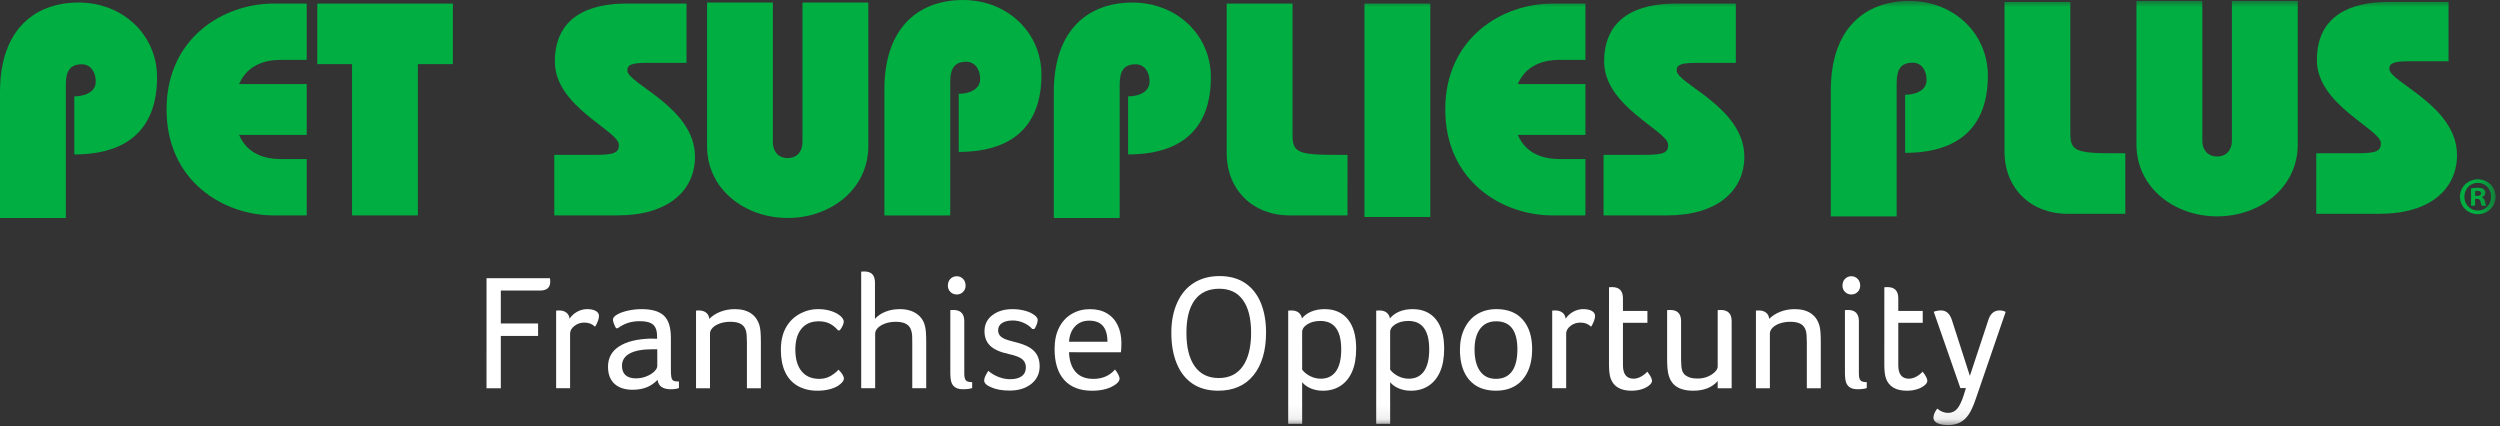
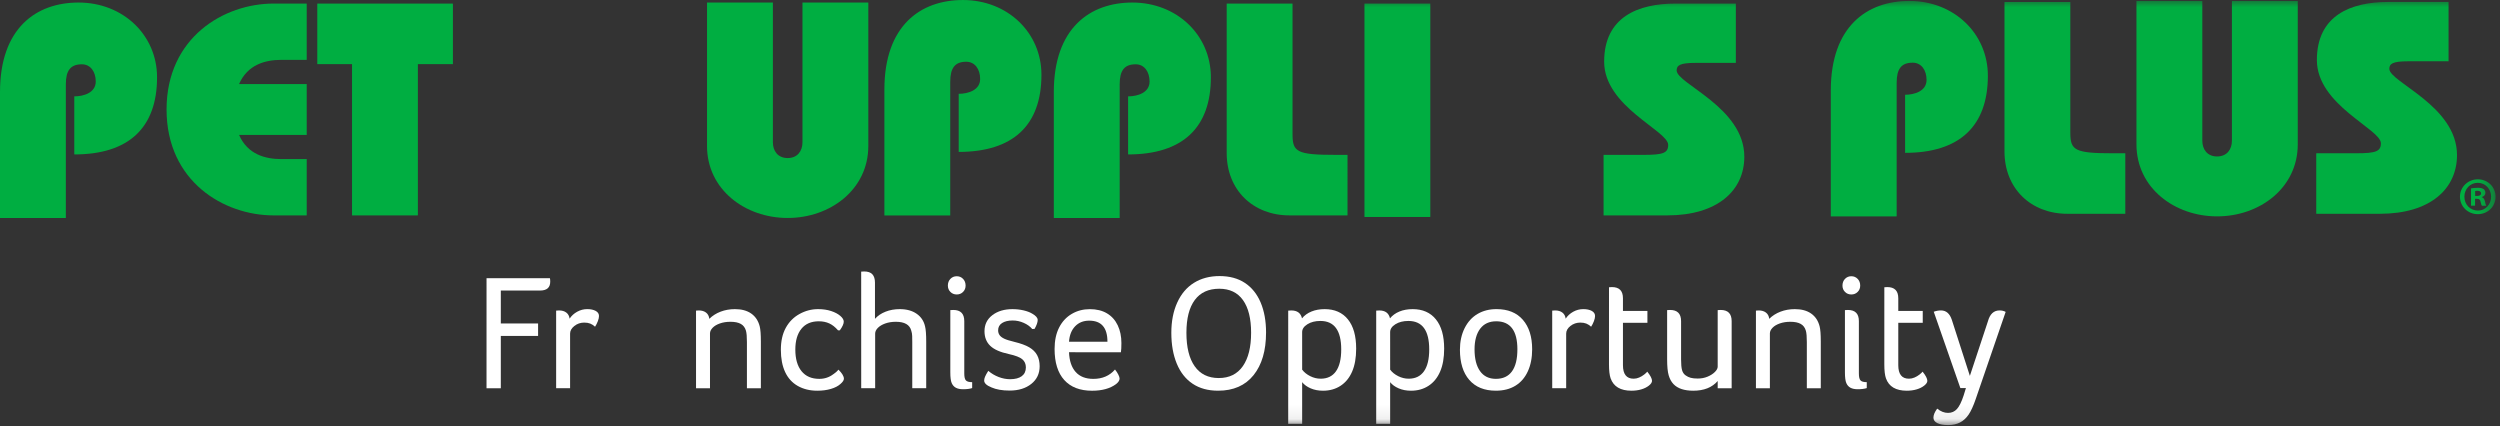
<svg xmlns="http://www.w3.org/2000/svg" height="30" viewBox="0 0 176 30" width="176">
  <rect x="0" y="0" width="176" height="30" fill="#333333" stroke="none" />
  <mask id="a" fill="#fff">
    <path d="m0 29.926h175.686v-29.926h-175.686z" fill="#fff" fill-rule="evenodd" />
  </mask>
  <g fill="none" fill-rule="evenodd">
    <path d="m0 15.346v-8.861c0-4.516 2.551-6.306 5.528-6.306 3.148 0 5.529 2.301 5.529 5.262 0 3.557-1.998 5.431-5.827 5.431v-4.088c.66 0 1.511-.255 1.511-1.044 0-.681-.363-1.214-.979-1.214-.787 0-1.127.426-1.127 1.405v9.415z" fill="#00ae41" />
    <path d="m21.593 9.497h-4.763c.596 1.363 1.828 1.703 2.977 1.703h1.786v3.963h-2.339c-3.487 0-7.528-2.385-7.528-7.456 0-5.068 4.04-7.455 7.528-7.455h2.339v3.962h-1.786c-1.148 0-2.381.341-2.977 1.704h4.763z" fill="#00ae41" />
    <path d="m22.337.252h9.548v4.261h-2.467v10.649h-4.635v-10.649h-2.446z" fill="#00ae41" />
-     <path d="m41.846 10.903c1.36 0 1.723-.128 1.723-.704 0-1.001-4.508-2.683-4.508-5.858 0-3.152 2.403-4.089 5.018-4.089h4.252v4.175h-2.828c-1.105 0-1.338.17-1.338.533 0 .937 4.763 2.599 4.763 6.071 0 2.386-1.892 4.132-5.422 4.132h-4.486v-4.26z" fill="#00ae41" />
    <path d="m54.411.179v9.841c0 .597.34 1.107 1.041 1.107.702 0 1.042-.511 1.042-1.107v-9.841h4.636v10.097c0 3.068-2.679 5.069-5.678 5.069-2.997 0-5.677-2.001-5.677-5.069v-10.097z" fill="#00ae41" />
    <path d="m62.261 15.167v-8.861c0-4.516 2.551-6.305 5.528-6.305 3.148 0 5.529 2.3 5.529 5.261 0 3.558-1.998 5.432-5.826 5.432v-4.09c.659 0 1.51-.255 1.51-1.043 0-.682-.362-1.214-.978-1.214-.787 0-1.127.426-1.127 1.406v9.415z" fill="#00ae41" />
    <path d="m74.188 15.346v-8.861c0-4.516 2.552-6.306 5.529-6.306 3.147 0 5.529 2.301 5.529 5.262 0 3.557-1.999 5.431-5.827 5.431v-4.088c.659 0 1.511-.255 1.511-1.044 0-.681-.363-1.214-.978-1.214-.788 0-1.127.426-1.127 1.405v9.415z" fill="#00ae41" />
    <path d="m94.865 15.163h-4.083c-2.573 0-4.423-1.789-4.423-4.388v-10.523h4.635v9.202c0 1.235.297 1.448 2.998 1.448h.873z" fill="#00ae41" />
    <path d="m96.058 15.275h4.635v-15.023h-4.635z" fill="#00ae41" mask="url(#a)" />
-     <path d="m111.613 9.497h-4.761c.594 1.363 1.828 1.703 2.976 1.703h1.785v3.963h-2.338c-3.487 0-7.528-2.385-7.528-7.456 0-5.068 4.041-7.455 7.528-7.455h2.338v3.962h-1.785c-1.148 0-2.382.341-2.976 1.704h4.761z" fill="#00ae41" mask="url(#a)" />
    <path d="m115.718 10.903c1.361 0 1.722-.128 1.722-.704 0-1.001-4.508-2.683-4.508-5.858 0-3.152 2.403-4.089 5.019-4.089h4.252v4.175h-2.828c-1.105 0-1.339.17-1.339.533 0 .937 4.764 2.599 4.764 6.071 0 2.386-1.892 4.132-5.422 4.132h-4.487v-4.26z" fill="#00ae41" mask="url(#a)" />
    <path d="m128.888 15.233v-8.862c0-4.515 2.552-6.305 5.529-6.305 3.148 0 5.529 2.301 5.529 5.262 0 3.558-2 5.432-5.826 5.432v-4.09c.658 0 1.51-.255 1.51-1.044 0-.681-.361-1.214-.978-1.214-.787 0-1.127.427-1.127 1.405v9.416z" fill="#00ae41" mask="url(#a)" />
    <path d="m149.621 15.05h-4.082c-2.573 0-4.423-1.789-4.423-4.388v-10.523h4.635v9.202c0 1.236.298 1.45 2.997 1.45h.873z" fill="#00ae41" mask="url(#a)" />
    <path d="m155.043.066v9.842c0 .597.34 1.107 1.041 1.107.702 0 1.043-.511 1.043-1.107v-9.842h4.635v10.097c0 3.067-2.678 5.069-5.678 5.069-2.997 0-5.677-2.002-5.677-5.069v-10.097z" fill="#00ae41" mask="url(#a)" />
    <path d="m165.893 10.79c1.361 0 1.722-.129 1.722-.704 0-1.002-4.507-2.684-4.507-5.857 0-3.153 2.402-4.091 5.017-4.091h4.253v4.176h-2.828c-1.107 0-1.341.171-1.341.532 0 .937 4.764 2.599 4.764 6.071 0 2.386-1.893 4.133-5.423 4.133h-4.486v-4.259z" fill="#00ae41" mask="url(#a)" />
    <path d="m174.251 13.795h.133c.157 0 .284-.052.284-.18 0-.111-.082-.185-.26-.185-.075 0-.127.007-.157.015zm-.006.686h-.285v-1.216c.113-.022.268-.044.471-.044.23 0 .335.037.423.097.066.052.119.148.119.261 0 .142-.104.245-.252.291v.015c.118.038.185.135.221.299.038.186.06.261.091.298h-.307c-.037-.045-.059-.149-.096-.291-.023-.135-.097-.195-.253-.195h-.133zm.186-1.611c-.537 0-.938.44-.938.977 0 .544.4.976.951.976.536.008.93-.433.93-.976 0-.537-.394-.977-.938-.977zm.014-.246c.7 0 1.243.544 1.243 1.223 0 .693-.543 1.23-1.25 1.23-.699 0-1.257-.537-1.257-1.23 0-.678.558-1.223 1.257-1.223z" fill="#00ae41" mask="url(#a)" />
    <g fill="#fff">
      <path d="m34.252 19.586h4.461c.008.038.014.072.017.098s.006.075.006.145c0 .417-.239.625-.717.625h-2.762v2.316h2.624v.88h-2.624v3.682h-1.006z" mask="url(#a)" />
      <path d="m39.152 21.867c.085-.008.154-.012.208-.012.208 0 .378.05.509.151.131.1.208.243.231.428.131-.201.308-.363.532-.487.223-.123.458-.185.705-.185.246 0 .447.043.601.127.154.085.231.205.231.359 0 .101-.027.222-.081.365-.054.143-.12.272-.196.388-.108-.1-.222-.174-.341-.221-.12-.046-.26-.069-.422-.069-.262 0-.493.08-.693.238-.2.158-.301.337-.301.538v3.844h-.982z" mask="url(#a)" />
-       <path d="m46.272 24.588h-.335c-.701 0-1.235.098-1.601.295-.366.197-.549.488-.549.874 0 .286.083.504.249.654s.41.226.734.226c.254 0 .499-.046.734-.139.235-.093.422-.209.561-.347.139-.139.208-.266.208-.382zm-2.901-1.482c-.062-.101-.113-.208-.156-.325-.043-.115-.064-.208-.064-.277 0-.131.104-.255.312-.371.208-.116.468-.207.78-.272.312-.066.622-.098.93-.098.724 0 1.248.155 1.572.463.324.309.485.83.485 1.563v2.281c0 .217.012.381.035.493.023.112.068.189.133.231.066.043.198.064.399.064v.463c-.162.054-.351.082-.566.082-.57 0-.883-.22-.936-.66-.246.247-.511.424-.792.533-.282.108-.603.162-.965.162-.547 0-.973-.139-1.277-.417-.305-.278-.457-.679-.457-1.204 0-.618.26-1.094.78-1.43.52-.336 1.25-.519 2.19-.55.231 0 .393.004.485.012v-.174c0-.386-.095-.66-.283-.822s-.495-.243-.919-.243c-.301 0-.572.037-.815.11-.243.074-.495.203-.757.388z" mask="url(#a)" />
      <path d="m49 21.867c.069-.008.134-.012.196-.012.208 0 .377.05.509.151.131.1.208.247.231.44.215-.216.48-.384.792-.504.312-.119.649-.179 1.011-.179.47 0 .853.104 1.15.313.296.208.495.509.595.903.054.209.081.564.081 1.066v3.288h-.982v-3.254c0-.378-.023-.644-.069-.799-.062-.216-.181-.374-.358-.475-.178-.1-.42-.151-.728-.151-.277 0-.526.038-.746.116-.22.077-.391.179-.514.307s-.185.261-.185.399v3.856h-.982z" mask="url(#a)" />
      <path d="m58.997 23.256c-.193-.224-.397-.386-.613-.486-.216-.1-.462-.151-.74-.151-.532 0-.94.176-1.225.527-.285.352-.428.839-.428 1.465 0 .656.147 1.164.439 1.523.293.359.709.538 1.248.538.37 0 .697-.108.982-.324.154-.1.277-.208.37-.324.254.255.381.467.381.637 0 .108-.081.232-.243.371-.162.147-.385.263-.67.347-.285.085-.605.127-.959.127-.524 0-.982-.112-1.375-.335-.393-.224-.69-.55-.89-.979-.2-.428-.301-.951-.301-1.569 0-.61.116-1.125.347-1.546.231-.421.553-.745.965-.972.412-.228.85-.342 1.312-.342.339 0 .644.045.913.133.27.089.485.203.647.342s.243.274.243.405c0 .155-.092.359-.277.614z" mask="url(#a)" />
      <path d="m60.627 19.123c.069-.008.139-.012.208-.012.262 0 .454.066.578.197.123.132.185.328.185.591v2.547c.192-.216.441-.384.746-.504.304-.119.637-.179 1-.179.478 0 .873.108 1.185.324.312.216.51.513.595.891.054.209.081.564.081 1.066v3.288h-.982v-3.254c0-.146-.002-.288-.006-.423-.004-.135-.025-.261-.064-.376-.108-.417-.47-.625-1.086-.625-.277 0-.528.041-.751.121-.223.082-.397.186-.52.313-.123.127-.185.261-.185.4v3.844h-.982z" mask="url(#a)" />
      <path d="m66.903 21.832c.069-.008.139-.011.208-.011.516 0 .774.262.774.787v3.682c0 .247.038.411.116.492.077.082.223.122.439.122v.417c-.162.054-.374.081-.636.081-.208 0-.378-.034-.509-.104-.131-.069-.229-.179-.295-.33-.066-.15-.098-.403-.098-.758zm-.173-1.725c0-.194.06-.352.179-.475.119-.123.268-.185.445-.185.177 0 .326.062.445.185.119.124.179.282.179.475 0 .177-.06.326-.179.445-.119.12-.268.179-.445.179-.177 0-.326-.059-.445-.179-.119-.119-.179-.268-.179-.445z" mask="url(#a)" />
      <path d="m72.671 23.164c-.147-.177-.347-.322-.601-.434-.254-.112-.513-.168-.774-.168-.316 0-.566.061-.751.18-.185.12-.277.292-.277.515 0 .124.033.234.098.33.065.096.175.181.329.255.154.074.393.148.717.226.447.108.795.235 1.046.382.25.147.435.33.555.55.119.22.179.481.179.782 0 .517-.196.932-.589 1.245s-.902.469-1.526.469c-.516 0-.94-.074-1.271-.22-.347-.139-.52-.301-.52-.486 0-.077.019-.164.058-.261.038-.096.116-.238.231-.423.215.185.458.33.728.434.27.104.539.156.809.156.354 0 .628-.072.821-.214.192-.143.289-.349.289-.619 0-.239-.085-.43-.254-.573-.17-.143-.485-.264-.948-.365-.609-.131-1.046-.326-1.312-.585-.266-.258-.399-.6-.399-1.025 0-.471.185-.847.555-1.129.37-.282.84-.423 1.41-.423.277 0 .539.029.786.087.246.058.447.133.601.226.262.147.393.297.393.452 0 .162-.074.371-.22.625z" mask="url(#a)" />
      <path d="m77.964 24.056c0-.988-.428-1.482-1.283-1.482-.409 0-.74.133-.994.399-.254.266-.397.628-.428 1.083zm-2.705.741c.023.603.179 1.066.468 1.39.289.324.703.486 1.243.486.639 0 1.148-.22 1.526-.66.092.116.169.233.231.353.061.119.092.214.092.284 0 .131-.085.263-.254.394-.416.308-.979.463-1.687.463-.848 0-1.499-.251-1.953-.753-.455-.502-.682-1.232-.682-2.188 0-.586.106-1.089.318-1.506.212-.417.509-.737.89-.961.381-.224.807-.335 1.277-.335.47 0 .871.098 1.202.295.331.197.584.477.757.84.173.363.26.779.26 1.251 0 .301-.012.517-.035.648z" mask="url(#a)" />
      <path d="m88.078 23.43c0-1.003-.191-1.772-.573-2.304-.381-.533-.938-.799-1.67-.799-.755 0-1.329.264-1.722.793s-.589 1.299-.589 2.31c0 1.019.194 1.805.584 2.357.389.551.954.827 1.693.827s1.303-.278 1.693-.834c.389-.556.584-1.339.584-2.351m1.052-.011c0 1.266-.293 2.263-.879 2.993-.585.729-1.417 1.094-2.496 1.094-.709 0-1.308-.164-1.797-.492-.49-.328-.861-.801-1.115-1.418-.254-.618-.381-1.339-.381-2.165 0-.811.139-1.521.416-2.131.277-.609.67-1.073 1.179-1.389.509-.317 1.11-.475 1.803-.475.701 0 1.294.161 1.78.481.485.321.855.78 1.109 1.378.255.598.382 1.307.382 2.125" mask="url(#a)" />
      <path d="m91.672 26.024c.139.186.327.338.566.457.239.12.485.179.739.179.47 0 .829-.174 1.075-.521.247-.347.37-.861.37-1.541 0-1.335-.489-2.003-1.468-2.003-.362 0-.666.077-.913.232-.247.154-.37.339-.37.555zm-.982-4.156c.077-.008.15-.012.22-.012.416 0 .666.186.751.556.169-.209.391-.368.665-.481.273-.112.584-.168.93-.168.701 0 1.246.239 1.635.718.389.478.583 1.165.583 2.061 0 .641-.094 1.179-.283 1.615-.189.436-.46.771-.815 1.002-.354.232-.767.347-1.236.347-.324 0-.615-.056-.873-.168-.258-.112-.457-.256-.595-.434v2.929h-.982z" mask="url(#a)" />
      <path d="m97.867 26.024c.139.186.327.338.566.457.239.12.485.179.739.179.47 0 .829-.174 1.075-.521.247-.347.37-.861.37-1.541 0-1.335-.489-2.003-1.468-2.003-.362 0-.666.077-.913.232-.247.154-.37.339-.37.555zm-.982-4.156c.077-.008.15-.012.22-.012.416 0 .666.186.751.556.169-.209.391-.368.665-.481.273-.112.584-.168.93-.168.701 0 1.246.239 1.635.718.389.478.583 1.165.583 2.061 0 .641-.094 1.179-.283 1.615-.189.436-.46.771-.815 1.002-.354.232-.767.347-1.236.347-.324 0-.615-.056-.873-.168-.258-.112-.457-.256-.595-.434v2.929h-.982z" mask="url(#a)" />
      <path d="m106.825 24.599c0-1.32-.497-1.98-1.491-1.98-.493 0-.871.176-1.133.527-.262.352-.393.836-.393 1.453 0 .656.129 1.166.387 1.528.258.363.63.544 1.115.544.501 0 .878-.176 1.132-.526.255-.351.382-.867.382-1.546m1.04-.011c0 .594-.102 1.113-.306 1.557-.204.444-.496.782-.878 1.013-.381.232-.838.347-1.37.347-.809 0-1.433-.253-1.872-.758-.439-.505-.659-1.214-.659-2.125 0-.571.11-1.077.329-1.517s.522-.774.907-1.001c.385-.228.832-.342 1.341-.342.801 0 1.42.251 1.855.753.435.502.653 1.193.653 2.073" mask="url(#a)" />
      <path d="m109.275 21.867c.085-.008.154-.012.208-.012.208 0 .377.05.509.151.131.1.208.243.231.428.131-.201.308-.363.531-.487.224-.123.459-.185.706-.185.246 0 .447.043.601.127.154.085.231.205.231.359 0 .101-.027.222-.081.365-.054.143-.12.272-.196.388-.108-.1-.222-.174-.341-.221-.119-.046-.26-.069-.421-.069-.262 0-.493.08-.694.238-.2.158-.3.337-.3.538v3.844h-.982z" mask="url(#a)" />
      <path d="m113.274 20.223c.069-.008.139-.012.208-.012.516 0 .774.263.774.787v.892h1.722v.834h-1.722v2.987c0 .633.251.949.751.949.131 0 .26-.026.387-.081.127-.054.244-.123.353-.208.108-.085.181-.154.22-.208.223.277.335.494.335.648 0 .108-.074.22-.22.336-.147.116-.326.204-.537.266-.212.062-.441.093-.688.093-.771 0-1.26-.289-1.468-.868-.077-.216-.116-.548-.116-.996z" mask="url(#a)" />
      <path d="m117.366 21.832c.069-.008.139-.011.208-.011.516 0 .774.262.774.787v2.698c0 .339.023.591.069.752.046.162.131.286.254.371.108.077.226.133.353.168.127.035.291.052.492.052.254 0 .488-.044.699-.133.212-.089.383-.199.514-.33.131-.131.196-.255.196-.371v-3.983c.07-.008.139-.011.209-.011.516 0 .774.262.774.787v4.724h-.983v-.509c-.393.456-.967.683-1.722.683-.308 0-.58-.038-.815-.115-.235-.077-.427-.195-.577-.353-.15-.158-.262-.363-.335-.614-.074-.251-.11-.624-.11-1.117z" mask="url(#a)" />
      <path d="m123.618 21.867c.069-.008.134-.012.196-.012.208 0 .377.05.509.151.131.1.208.247.231.44.215-.216.48-.384.792-.504.312-.119.649-.179 1.011-.179.47 0 .854.104 1.15.313.297.208.495.509.595.903.054.209.081.564.081 1.066v3.288h-.982v-3.254c0-.378-.023-.644-.07-.799-.061-.216-.181-.374-.358-.475-.178-.1-.42-.151-.728-.151-.277 0-.526.038-.746.116-.22.077-.391.179-.514.307-.123.127-.185.261-.185.399v3.856h-.982z" mask="url(#a)" />
      <path d="m129.883 21.832c.069-.008.139-.011.208-.011.516 0 .774.262.774.787v3.682c0 .247.038.411.116.492.077.082.223.122.439.122v.417c-.162.054-.374.081-.636.081-.209 0-.378-.034-.509-.104-.131-.069-.229-.179-.294-.33-.066-.15-.098-.403-.098-.758zm-.173-1.725c0-.194.059-.352.179-.475.119-.123.267-.185.444-.185.177 0 .326.062.445.185.12.124.18.282.18.475 0 .177-.06.326-.18.445-.119.12-.268.179-.445.179-.177 0-.326-.059-.444-.179-.12-.119-.179-.268-.179-.445z" mask="url(#a)" />
      <path d="m132.657 20.223c.069-.008.139-.012.208-.012.516 0 .774.263.774.787v.892h1.722v.834h-1.722v2.987c0 .633.251.949.751.949.131 0 .26-.026.387-.081.127-.054.245-.123.353-.208.108-.085.181-.154.22-.208.223.277.335.494.335.648 0 .108-.074.22-.22.336-.147.116-.325.204-.537.266-.212.062-.441.093-.688.093-.771 0-1.26-.289-1.468-.868-.077-.216-.116-.548-.116-.996z" mask="url(#a)" />
      <path d="m138.401 27.32h-.392l-1.873-5.373c.17-.062.339-.093.509-.093.363 0 .617.22.763.66l1.271 3.948 1.271-3.844c.139-.509.412-.764.821-.764.161 0 .304.035.427.104l-2.104 6.125c-.169.494-.339.865-.508 1.112-.17.247-.372.431-.607.55-.235.12-.514.179-.837.179-.324 0-.576-.046-.758-.138-.181-.093-.271-.22-.271-.382 0-.186.088-.398.265-.637.247.201.501.301.763.301.254 0 .464-.093.63-.277.165-.186.322-.502.468-.95z" mask="url(#a)" />
    </g>
  </g>
</svg>